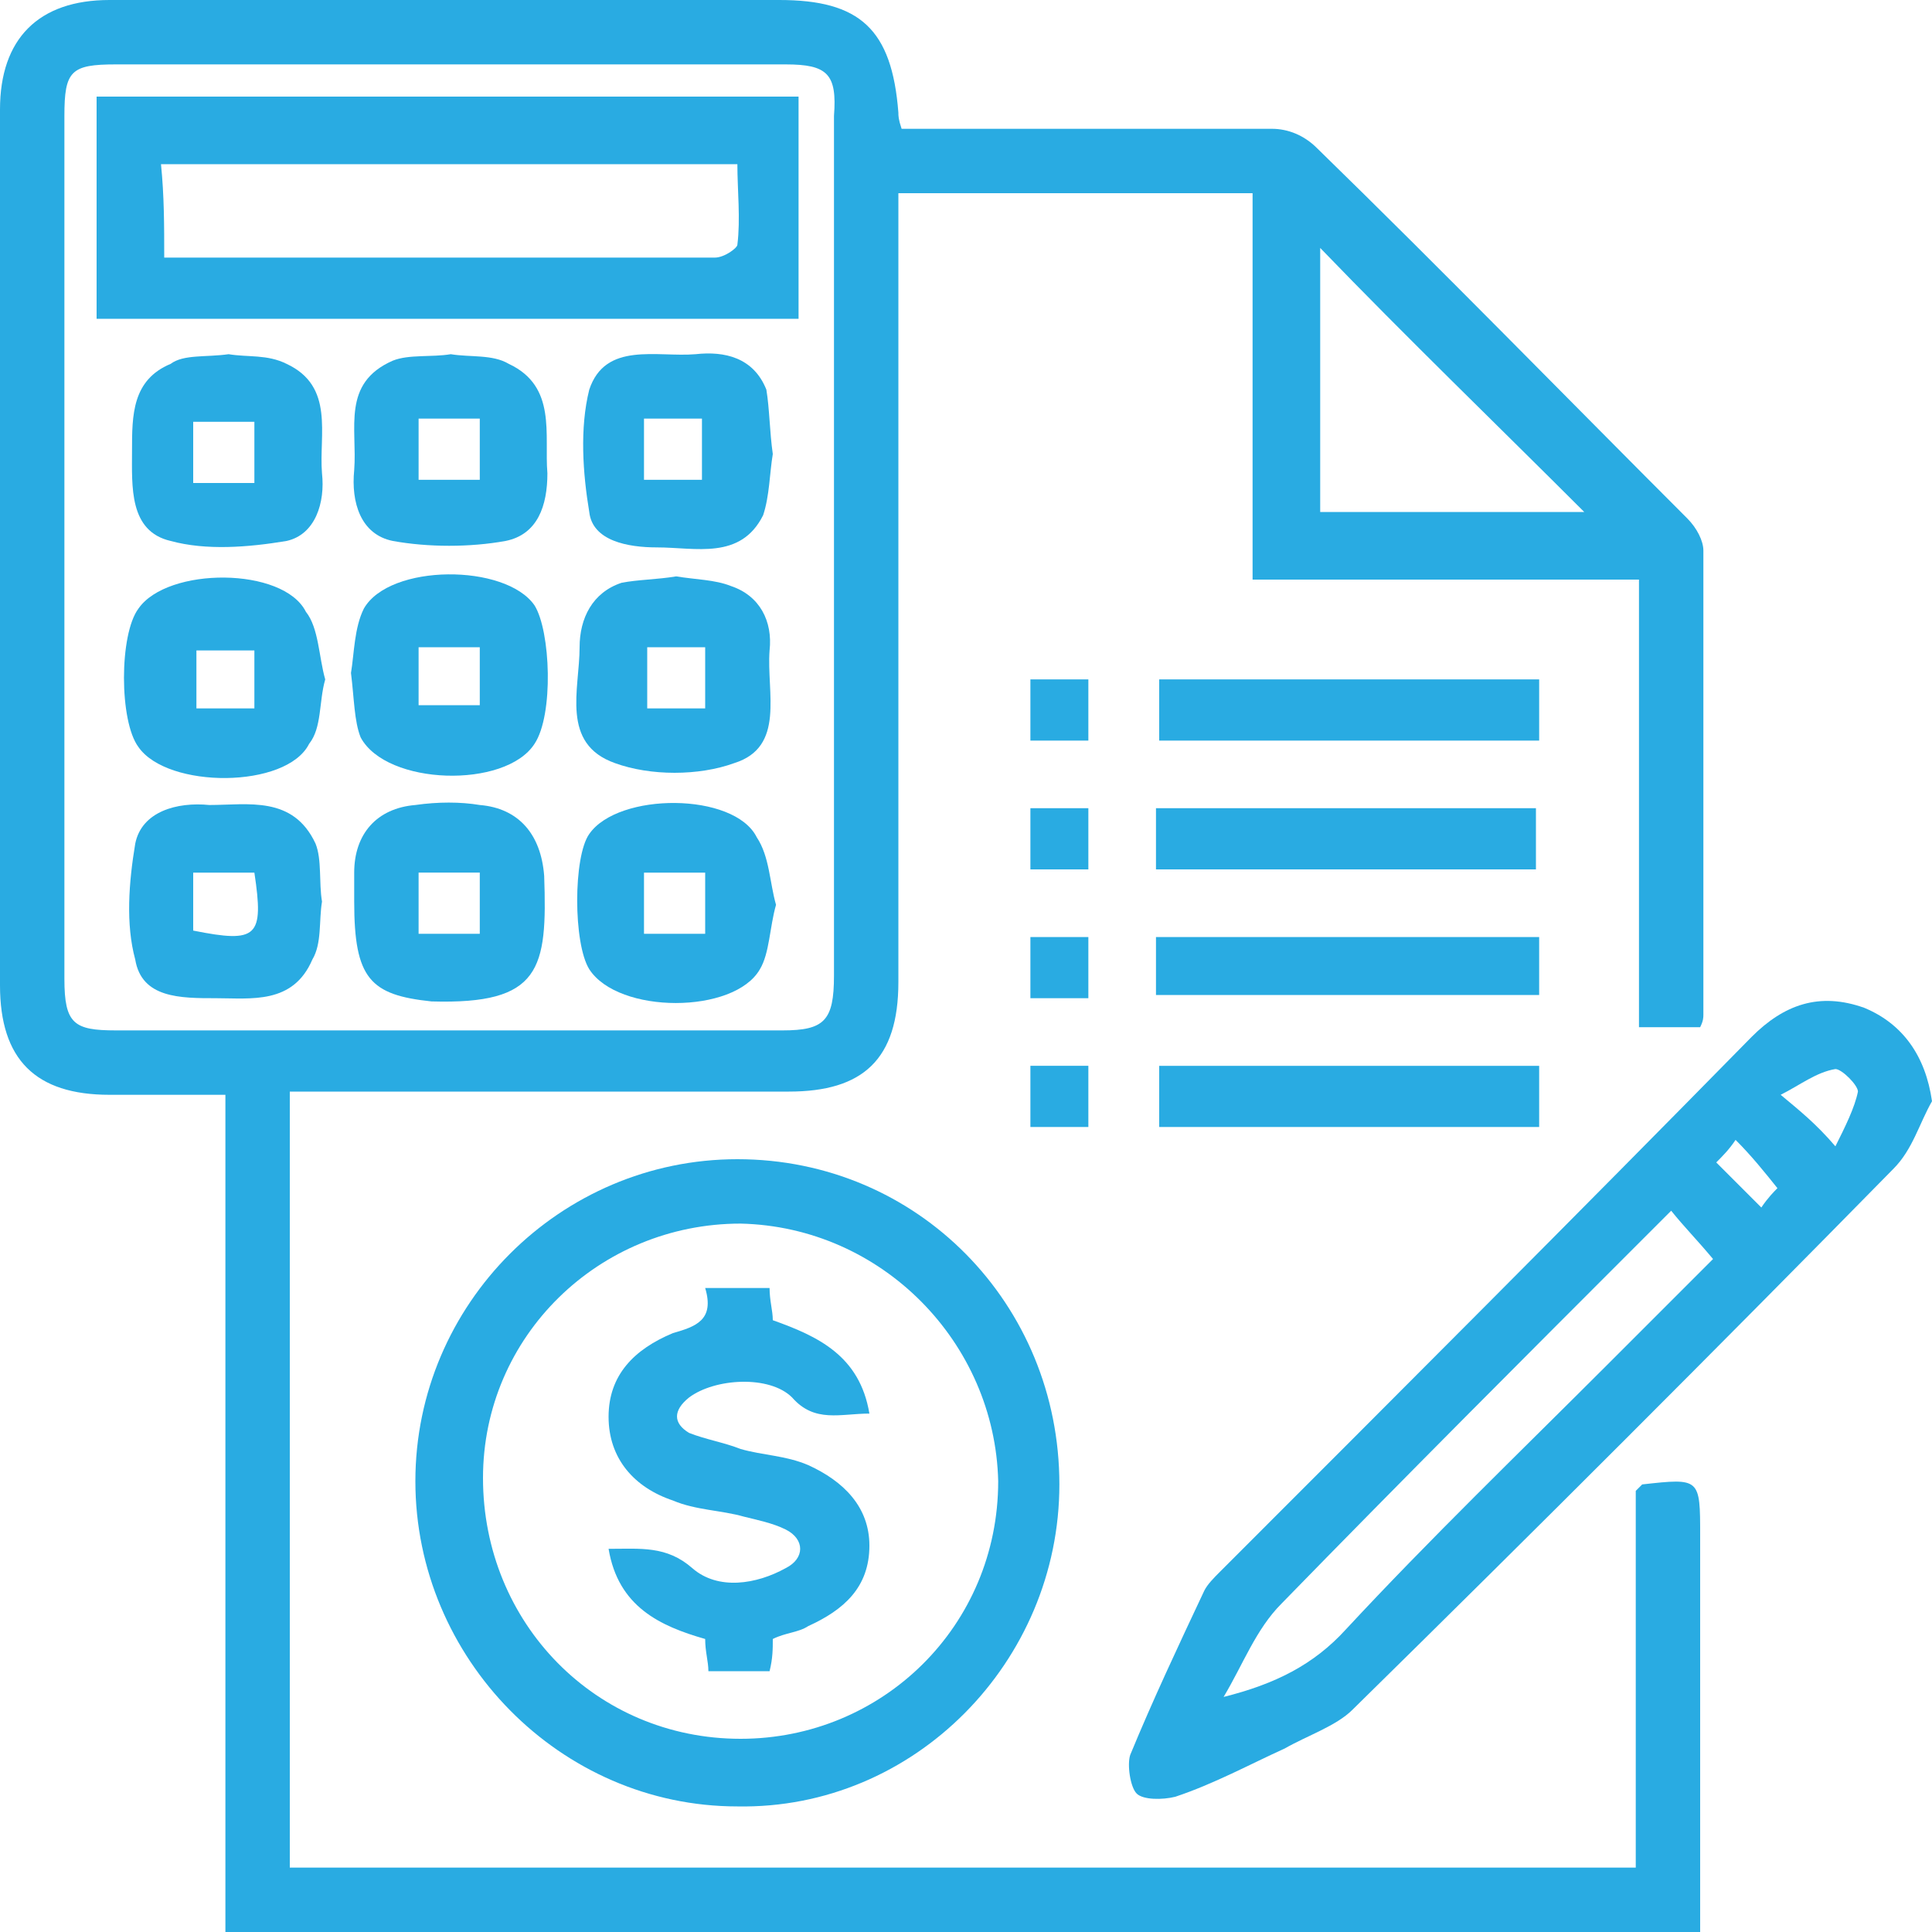
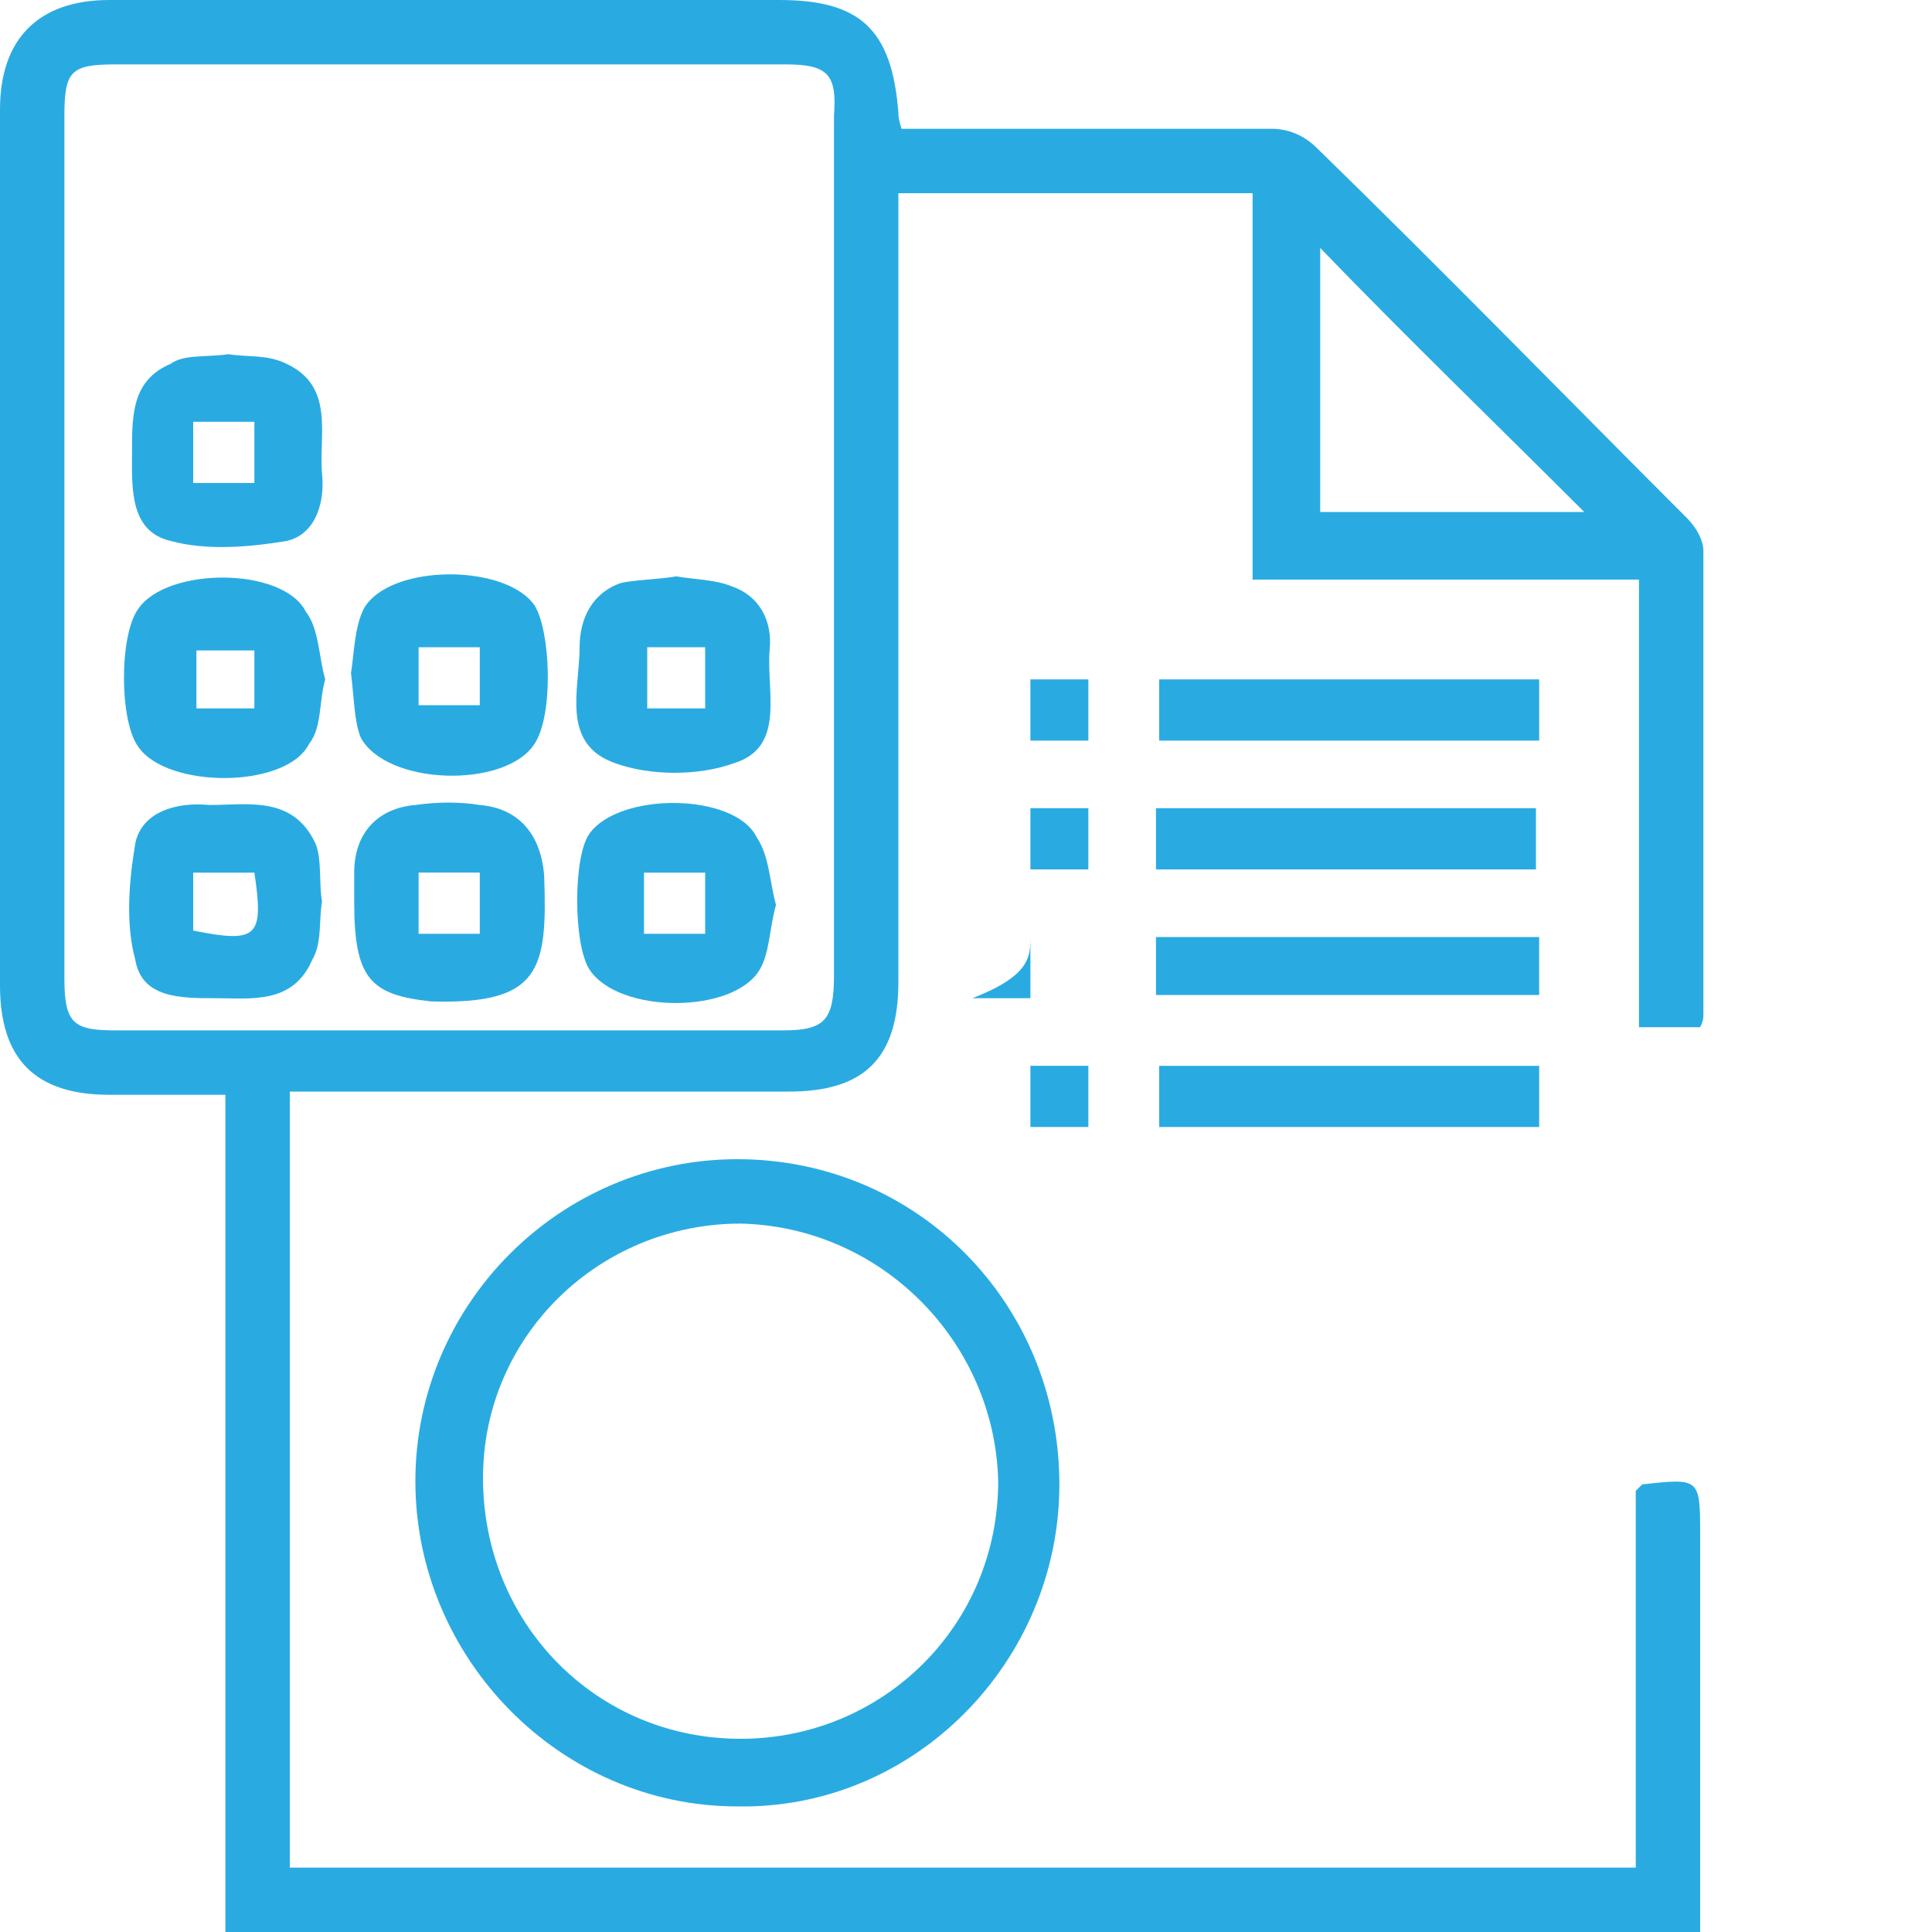
<svg xmlns="http://www.w3.org/2000/svg" version="1.1" id="Layer_1" x="0px" y="0px" viewBox="0 0 60 60" style="enable-background:new 0 0 60 60;" xml:space="preserve">
  <style type="text/css">
	.st0{fill:#29ABE2;}
</style>
  <g>
    <path class="st0" d="M9,58c14,0,27.8,0,41.8,0c0-4,0-7.9,0-11.7c0.1-0.1,0.2-0.2,0.2-0.2c1.8-0.2,1.8-0.2,1.8,1.6   c0,3.8,0,7.5,0,11.3c0,0.3,0,0.7,0,1.1C37.5,60,22.3,60,7,60c0-8.6,0-17.3,0-26c-1.3,0-2.4,0-3.6,0C1.1,34,0,32.9,0,30.6   c0-9.1,0-18.1,0-27.2C0,1.2,1.2,0,3.4,0c6.9,0,13.9,0,20.8,0c2.5,0,3.5,0.9,3.7,3.5c0,0.1,0,0.2,0.1,0.5c0.7,0,1.3,0,2,0   c3.2,0,6.4,0,9.5,0c0.5,0,1,0.2,1.4,0.6c3.9,3.8,7.7,7.7,11.5,11.5c0.3,0.3,0.5,0.7,0.5,1c0,4.8,0,9.6,0,14.4c0,0.1,0,0.2-0.1,0.4   c-0.6,0-1.2,0-1.9,0c0-4.6,0-9.3,0-13.9c-4,0-7.9,0-12,0c0-4,0-8,0-12c-3.7,0-7.3,0-11,0c0,0.4,0,0.8,0,1.1c0,7.8,0,15.6,0,23.4   c0,2.4-1.1,3.4-3.4,3.4c-4.8,0-9.6,0-14.4,0c-0.3,0-0.7,0-1.1,0C9,42,9,49.9,9,58z M2,16.9c0,4.5,0,9,0,13.5C2,31.8,2.3,32,3.6,32   c6.9,0,13.8,0,20.7,0c1.3,0,1.6-0.3,1.6-1.7c0-8.9,0-17.8,0-26.7C26,2.3,25.7,2,24.4,2C17.4,2,10.5,2,3.6,2C2.2,2,2,2.2,2,3.6   C2,8.1,2,12.5,2,16.9z M49.2,15.9c-2.7-2.7-5.5-5.4-8.2-8.2c0,2.7,0,5.4,0,8.2C43.7,15.9,46.4,15.9,49.2,15.9z" />
-     <path class="st0" d="M60,34.2c-0.4,0.7-0.6,1.5-1.2,2.1C53.3,41.9,47.7,47.5,42,53.1c-0.5,0.5-1.4,0.8-2.1,1.2   c-1.1,0.5-2.2,1.1-3.4,1.5c-0.4,0.1-1,0.1-1.2-0.1c-0.2-0.2-0.3-0.9-0.2-1.2c0.7-1.7,1.5-3.4,2.3-5.1c0.1-0.2,0.3-0.4,0.5-0.6   c5.5-5.5,11-11,16.5-16.6c1-1,2.1-1.4,3.5-0.9C59.1,31.8,59.8,32.8,60,34.2z M53.2,39.1c-0.5-0.6-0.9-1-1.3-1.5   c-0.3,0.3-0.5,0.5-0.7,0.7c-3.8,3.8-7.6,7.6-11.4,11.5c-0.8,0.8-1.2,1.9-1.8,2.9c1.6-0.4,2.8-1,3.8-2.1c2.6-2.8,5.4-5.5,8.1-8.2   C51,41.3,52.1,40.2,53.2,39.1z M57,35.6c0.3-0.6,0.6-1.2,0.7-1.7c0-0.2-0.5-0.7-0.7-0.7c-0.6,0.1-1.1,0.5-1.7,0.8   C55.9,34.5,56.4,34.9,57,35.6z M53.3,36.1c0.5,0.5,1,1,1.4,1.4c0.2-0.3,0.4-0.5,0.5-0.6c-0.4-0.5-0.8-1-1.3-1.5   C53.7,35.7,53.5,35.9,53.3,36.1z" />
    <path class="st0" d="M32.9,46.1c0,5.5-4.5,10.1-10,10c-5.5,0-10-4.6-10-10.1c0-5.5,4.5-10,10-10C28.5,36,32.9,40.5,32.9,46.1z    M23,38c-4.4,0-8,3.5-8,7.9c0,4.5,3.5,8.1,8,8.1c4.4,0,8-3.5,8-8C30.9,41.7,27.4,38.1,23,38z" />
    <path class="st0" d="M47.8,23c-4,0-7.9,0-11.8,0c0-0.6,0-1.2,0-1.9c3.9,0,7.8,0,11.8,0C47.8,21.7,47.8,22.3,47.8,23z" />
    <path class="st0" d="M35.9,27c0-0.7,0-1.3,0-1.9c3.9,0,7.9,0,11.8,0c0,0.6,0,1.2,0,1.9C43.9,27,39.9,27,35.9,27z" />
    <path class="st0" d="M47.8,33.1c0,0.7,0,1.3,0,1.9c-4,0-7.9,0-11.8,0c0-0.6,0-1.2,0-1.9C39.9,33.1,43.8,33.1,47.8,33.1z" />
    <path class="st0" d="M35.9,30.9c0-0.7,0-1.2,0-1.8c4,0,7.9,0,11.9,0c0,0.6,0,1.2,0,1.8C43.9,30.9,39.9,30.9,35.9,30.9z" />
    <path class="st0" d="M32,27c0-0.7,0-1.3,0-1.9c0.6,0,1.2,0,1.8,0c0,0.6,0,1.3,0,1.9C33.2,27,32.7,27,32,27z" />
    <path class="st0" d="M33.8,23c-0.6,0-1.2,0-1.8,0c0-0.6,0-1.2,0-1.9c0.6,0,1.1,0,1.8,0C33.8,21.7,33.8,22.3,33.8,23z" />
    <path class="st0" d="M32,35c0-0.7,0-1.3,0-1.9c0.6,0,1.2,0,1.8,0c0,0.6,0,1.2,0,1.9C33.2,35,32.6,35,32,35z" />
-     <path class="st0" d="M32,29.1c0.6,0,1.2,0,1.8,0c0,0.6,0,1.2,0,1.9c-0.6,0-1.2,0-1.8,0C32,30.3,32,29.7,32,29.1z" />
-     <path class="st0" d="M3,9.9c0-2.3,0-4.6,0-6.9c7.3,0,14.5,0,21.8,0c0,2.3,0,4.5,0,6.9C17.6,9.9,10.3,9.9,3,9.9z M5.1,8   c0.5,0,0.8,0,1.1,0c3.8,0,7.5,0,11.3,0c1.6,0,3.1,0,4.7,0c0.3,0,0.7-0.3,0.7-0.4c0.1-0.8,0-1.7,0-2.5c-6.1,0-12,0-17.9,0   C5.1,6.1,5.1,7,5.1,8z" />
+     <path class="st0" d="M32,29.1c0,0.6,0,1.2,0,1.9c-0.6,0-1.2,0-1.8,0C32,30.3,32,29.7,32,29.1z" />
    <path class="st0" d="M21,17.9c0.6,0.1,1.2,0.1,1.7,0.3c0.9,0.3,1.3,1.1,1.2,2c-0.1,1.3,0.5,3-1.1,3.5c-1.1,0.4-2.6,0.4-3.7,0   c-1.7-0.6-1.1-2.3-1.1-3.6c0-0.9,0.4-1.7,1.3-2C19.8,18,20.4,18,21,17.9z M21.9,20.1c-0.7,0-1.2,0-1.8,0c0,0.7,0,1.2,0,1.9   c0.6,0,1.2,0,1.8,0C21.9,21.3,21.9,20.7,21.9,20.1z" />
-     <path class="st0" d="M24,14.1c-0.1,0.6-0.1,1.3-0.3,1.9C23,17.4,21.6,17,20.4,17c-0.9,0-2-0.2-2.1-1.1c-0.2-1.2-0.3-2.6,0-3.8   c0.5-1.5,2.1-1,3.3-1.1c0.9-0.1,1.8,0.1,2.2,1.1C23.9,12.7,23.9,13.4,24,14.1z M20,13c0,0.7,0,1.3,0,1.9c0.6,0,1.2,0,1.8,0   c0-0.7,0-1.3,0-1.9C21.2,13,20.7,13,20,13z" />
    <path class="st0" d="M10.9,20.9c0.1-0.6,0.1-1.4,0.4-2c0.8-1.4,4.4-1.4,5.3-0.1c0.5,0.8,0.6,3.4,0,4.3c-0.9,1.4-4.6,1.3-5.4-0.2   C11,22.4,11,21.7,10.9,20.9z M14.9,21.9c0-0.7,0-1.2,0-1.8c-0.7,0-1.3,0-1.9,0c0,0.6,0,1.2,0,1.8C13.6,21.9,14.2,21.9,14.9,21.9z" />
    <path class="st0" d="M24.1,28.1c-0.2,0.7-0.2,1.5-0.5,2c-0.8,1.4-4.4,1.4-5.3,0c-0.5-0.8-0.5-3.5,0-4.2c0.9-1.3,4.5-1.3,5.2,0.1   C23.9,26.6,23.9,27.4,24.1,28.1z M20,27.1c0,0.7,0,1.2,0,1.9c0.6,0,1.2,0,1.9,0c0-0.7,0-1.2,0-1.9C21.3,27.1,20.7,27.1,20,27.1z" />
    <path class="st0" d="M10.1,21.1c-0.2,0.7-0.1,1.5-0.5,2c-0.7,1.4-4.4,1.4-5.3,0.1c-0.6-0.8-0.6-3.5,0-4.3c0.9-1.3,4.5-1.3,5.2,0.1   C9.9,19.5,9.9,20.4,10.1,21.1z M7.9,22c0-0.7,0-1.3,0-1.8c-0.7,0-1.3,0-1.8,0c0,0.7,0,1.2,0,1.8C6.7,22,7.3,22,7.9,22z" />
    <path class="st0" d="M7.1,11c0.6,0.1,1.2,0,1.8,0.3c1.5,0.7,1,2.2,1.1,3.4c0.1,0.9-0.2,1.9-1.1,2.1c-1.2,0.2-2.5,0.3-3.6,0   c-1.3-0.3-1.2-1.7-1.2-2.8c0-1.1,0-2.2,1.2-2.7C5.7,11,6.4,11.1,7.1,11z M7.9,15c0-0.7,0-1.3,0-1.9c-0.7,0-1.3,0-1.9,0   c0,0.7,0,1.3,0,1.9C6.7,15,7.3,15,7.9,15z" />
    <path class="st0" d="M10,28c-0.1,0.6,0,1.3-0.3,1.8c-0.6,1.4-1.9,1.2-3,1.2c-1.1,0-2.3,0-2.5-1.2c-0.3-1.1-0.2-2.4,0-3.6   c0.2-1,1.3-1.3,2.3-1.2c1.2,0,2.6-0.3,3.3,1.2C10,26.7,9.9,27.4,10,28z M7.9,27.1c-0.6,0-1.2,0-1.9,0c0,0.6,0,1.2,0,1.8   C8,29.3,8.2,29.1,7.9,27.1z" />
-     <path class="st0" d="M14,11c0.6,0.1,1.3,0,1.8,0.3c1.5,0.7,1.1,2.2,1.2,3.4c0,1-0.3,1.9-1.3,2.1c-1.1,0.2-2.4,0.2-3.5,0   c-1-0.2-1.3-1.2-1.2-2.2c0.1-1.3-0.4-2.7,1.2-3.4C12.7,11,13.4,11.1,14,11z M13,13c0,0.7,0,1.3,0,1.9c0.7,0,1.3,0,1.9,0   c0-0.7,0-1.3,0-1.9C14.3,13,13.7,13,13,13z" />
    <path class="st0" d="M11,28c0-0.3,0-0.6,0-0.9c0-1.2,0.7-2,1.9-2.1c0.7-0.1,1.4-0.1,2,0c1.2,0.1,1.9,0.9,2,2.2   c0.1,2.9-0.1,4-3.5,3.9C11.5,30.9,11,30.4,11,28z M14.9,29c0-0.7,0-1.3,0-1.9c-0.7,0-1.3,0-1.9,0c0,0.7,0,1.3,0,1.9   C13.7,29,14.2,29,14.9,29z" />
-     <path class="st0" d="M18.9,48.1c1,0,1.8-0.1,2.6,0.6c0.8,0.7,2,0.5,2.9,0c0.6-0.3,0.6-0.9,0-1.2c-0.4-0.2-0.9-0.3-1.3-0.4   c-0.7-0.2-1.5-0.2-2.2-0.5c-1.2-0.4-2-1.3-2-2.6c0-1.3,0.8-2.1,2-2.6c0.7-0.2,1.3-0.4,1-1.4c0.7,0,1.3,0,2,0c0,0.4,0.1,0.7,0.1,1   c1.4,0.5,2.7,1.1,3,2.9c-0.9,0-1.7,0.3-2.4-0.5c-0.7-0.7-2.4-0.6-3.2,0c-0.5,0.4-0.5,0.8,0,1.1c0.5,0.2,1.1,0.3,1.6,0.5   c0.7,0.2,1.4,0.2,2.1,0.5c1.1,0.5,1.9,1.3,1.9,2.5c0,1.3-0.8,2-1.9,2.5c-0.3,0.2-0.7,0.2-1.1,0.4c0,0.3,0,0.6-0.1,1   c-0.6,0-1.2,0-1.9,0c0-0.3-0.1-0.6-0.1-1C20.5,50.5,19.2,49.9,18.9,48.1z" />
  </g>
</svg>